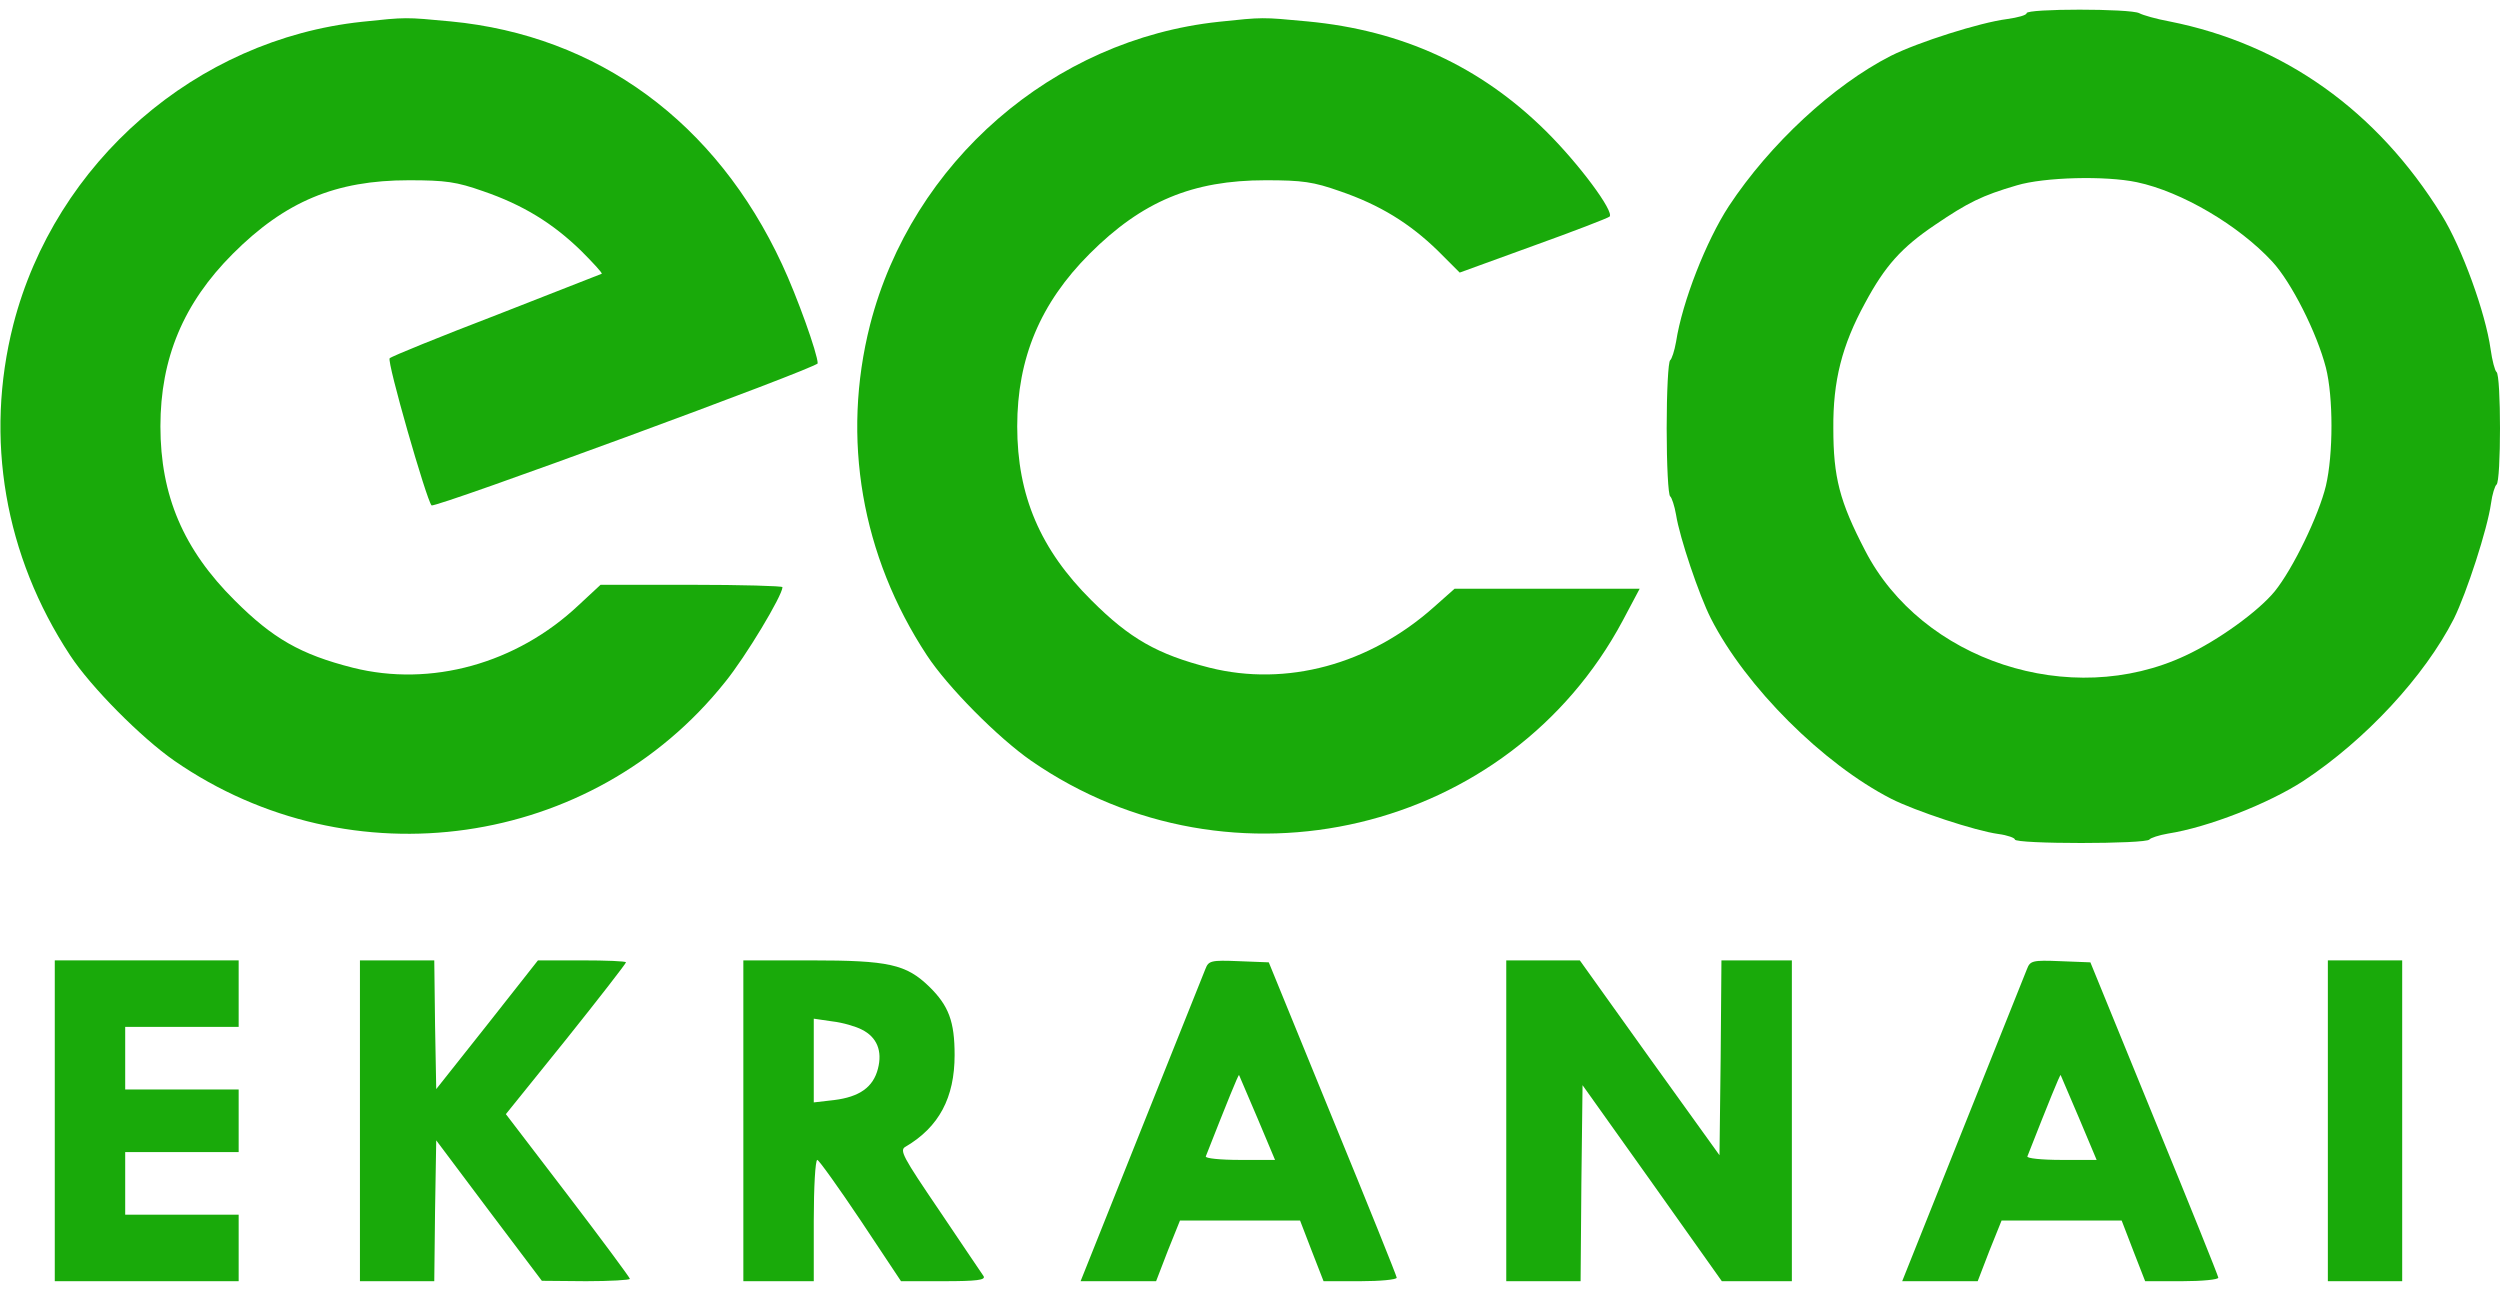
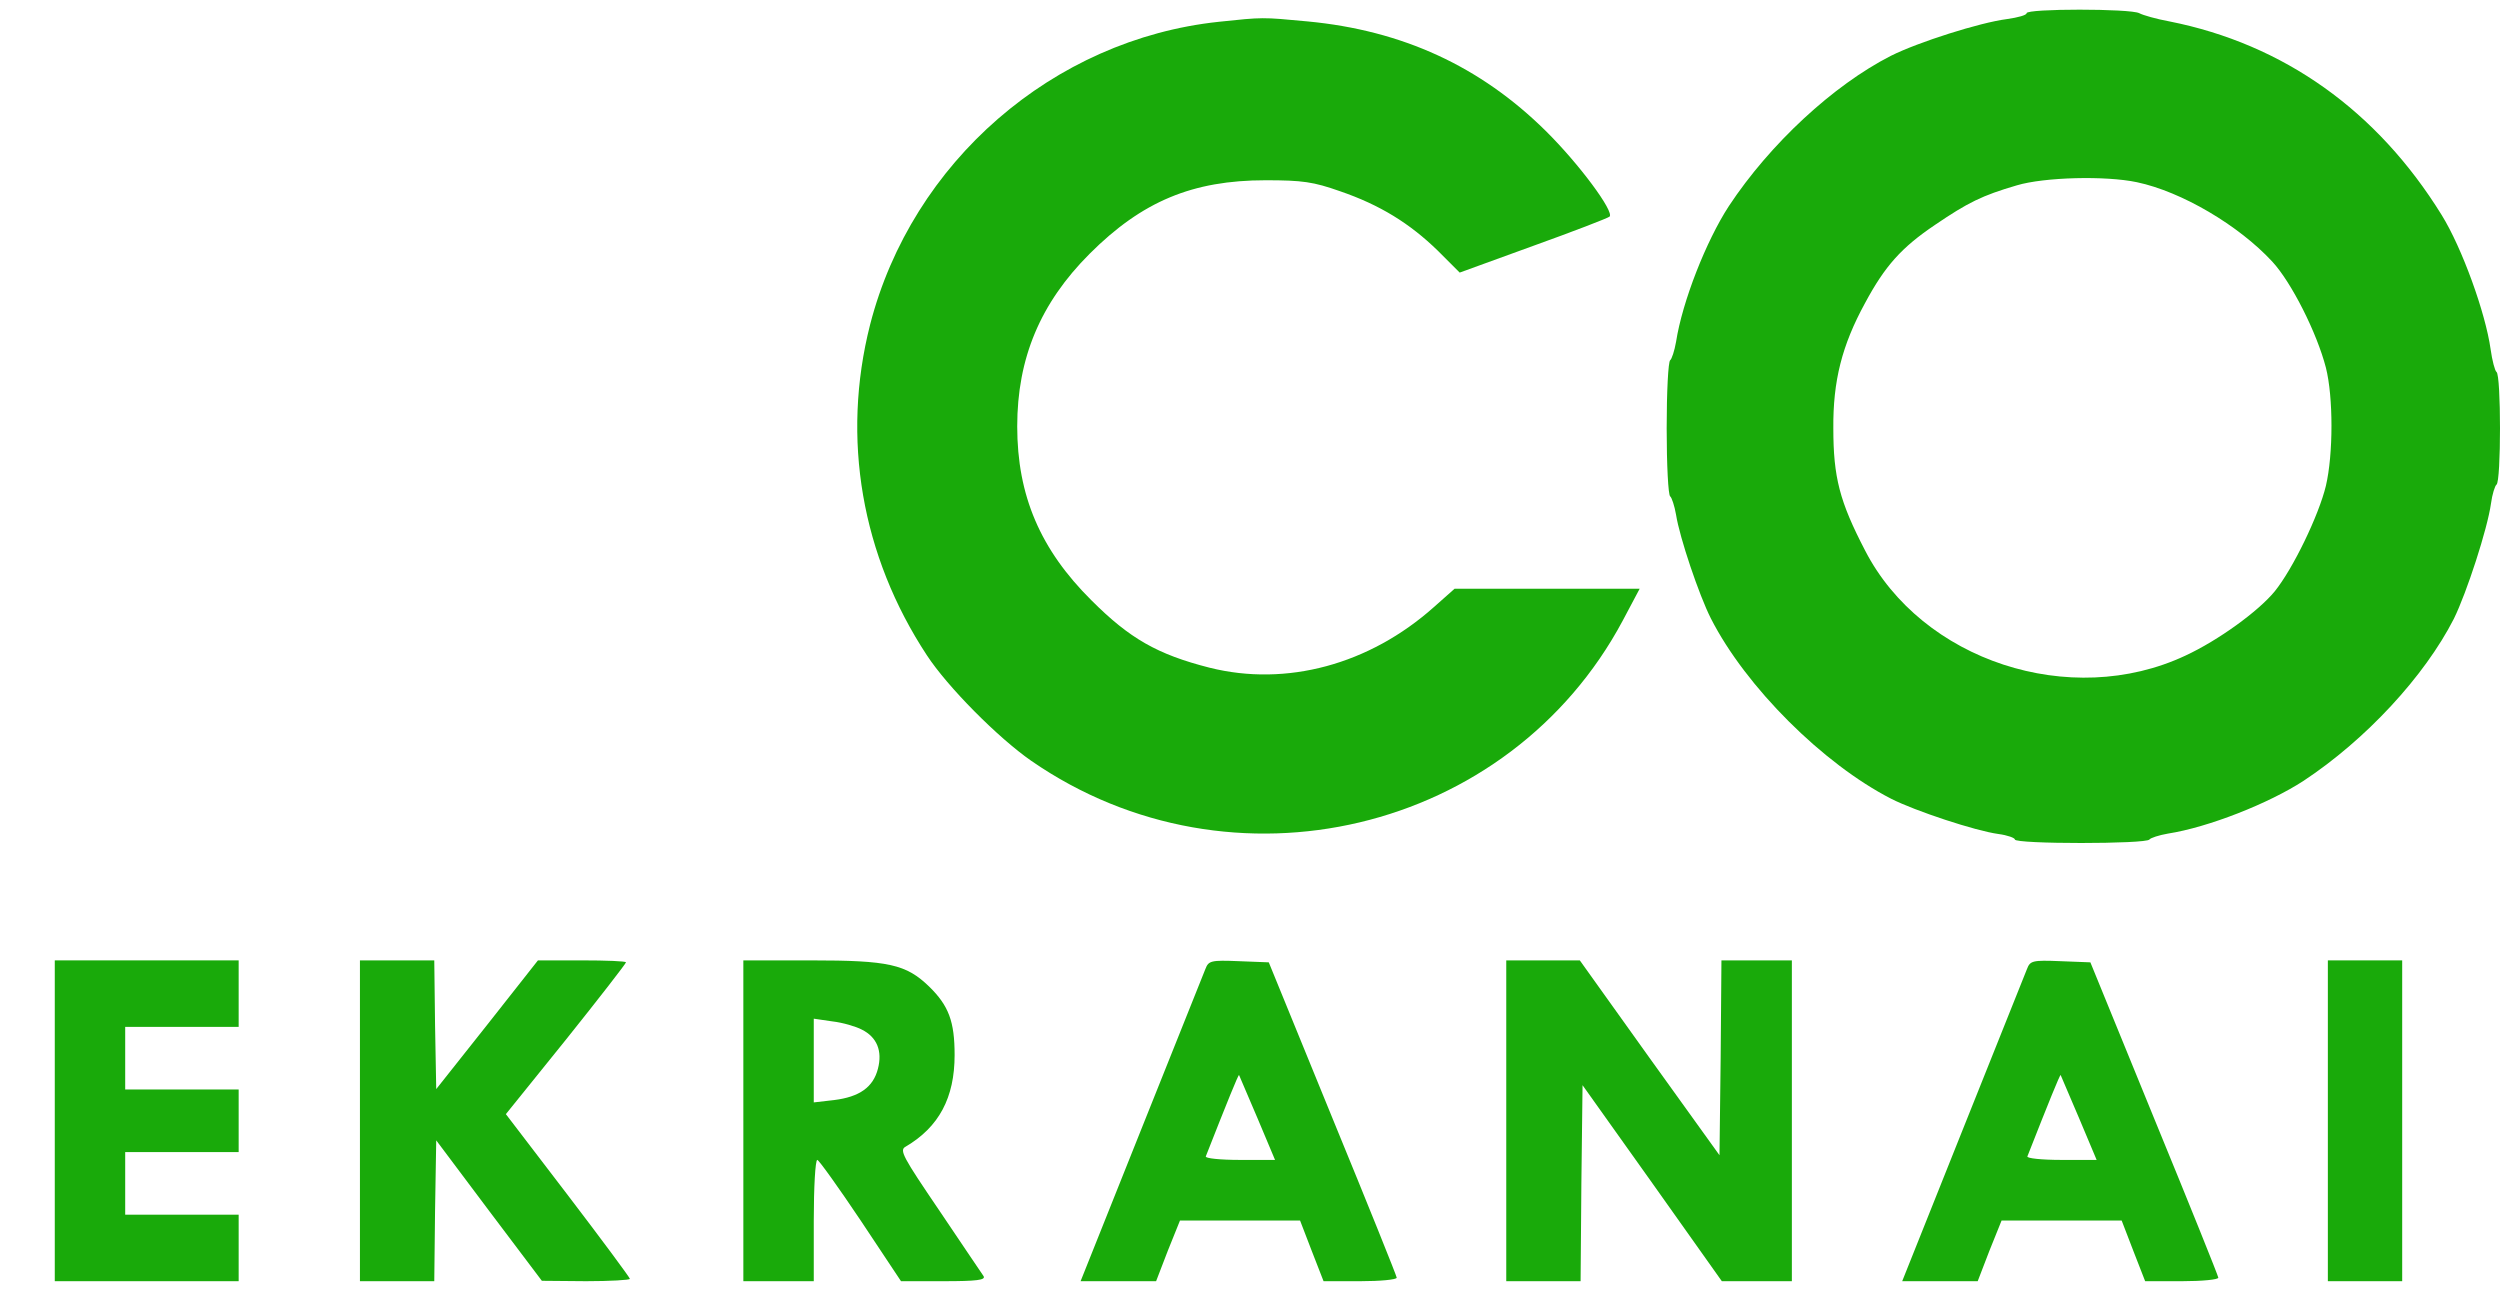
<svg xmlns="http://www.w3.org/2000/svg" version="1.0" width="77" height="40" viewBox="0 0 639 327" preserveAspectRatio="xMidYMid meet">
  <g transform="translate(0,327) scale(0.1,-0.1)" fill="#19aa0a" stroke="none">
    <path d="M5180 3261 c0 -5 -22 -11 -50 -15 -70 -9 -227 -59 -297 -94 -147 -75 -309 -225 -414 -384 -58 -89 -119 -244 -135 -347 -4 -23 -11 -44 -15 -47 -5 -3 -9 -81 -9 -174 0 -93 4 -171 9 -174 4 -3 11 -24 15 -47 9 -58 59 -206 89 -265 89 -175 287 -372 461 -461 61 -31 215 -82 274 -90 23 -3 42 -10 42 -14 0 -12 337 -12 344 0 3 4 24 11 47 15 103 16 258 77 347 135 159 105 309 267 384 414 33 67 86 230 95 295 3 23 10 45 14 48 12 7 12 281 0 288 -4 3 -11 29 -15 58 -13 93 -73 259 -125 343 -165 267 -404 437 -696 495 -33 6 -68 16 -77 21 -23 12 -288 12 -288 0z m282 -432 c114 -24 260 -110 346 -203 49 -53 114 -182 137 -271 19 -75 19 -221 0 -302 -18 -75 -84 -212 -131 -270 -42 -51 -144 -125 -228 -164 -294 -138 -674 -13 -819 269 -65 125 -81 187 -81 312 -1 121 22 212 81 320 51 95 93 142 179 200 84 57 120 75 209 101 70 21 227 25 307 8z" />
-     <path d="M925 3239 c-423 -45 -784 -358 -891 -774 -74 -291 -22 -591 145 -845 53 -81 182 -211 267 -270 451 -312 1068 -224 1407 201 53 65 147 222 147 243 0 3 -105 6 -233 6 l-232 0 -56 -52 c-159 -150 -378 -210 -577 -160 -134 34 -205 75 -302 172 -131 130 -190 268 -190 445 0 174 59 315 185 441 134 134 263 188 450 188 94 0 122 -4 190 -28 102 -35 178 -82 250 -152 31 -31 55 -57 53 -59 -2 -1 -122 -48 -268 -105 -146 -56 -269 -106 -274 -111 -8 -7 94 -362 107 -376 8 -8 987 352 987 363 0 24 -53 172 -91 253 -169 364 -471 585 -847 621 -117 11 -113 11 -227 -1z" />
    <path d="M3115 3239 c-423 -45 -784 -358 -891 -774 -74 -291 -22 -591 145 -845 53 -81 182 -211 267 -270 512 -354 1222 -185 1512 359 l43 81 -236 0 -237 0 -53 -47 c-165 -147 -377 -204 -573 -155 -134 34 -205 75 -302 172 -131 130 -190 268 -190 445 0 174 59 315 185 441 134 134 263 188 450 188 94 0 122 -4 190 -28 102 -35 178 -82 250 -152 l56 -56 187 68 c103 37 191 71 196 75 13 12 -78 135 -163 219 -167 165 -366 257 -609 280 -117 11 -113 11 -227 -1z" />
    <path d="M140 430 l0 -410 235 0 235 0 0 85 0 85 -145 0 -145 0 0 80 0 80 145 0 145 0 0 80 0 80 -145 0 -145 0 0 80 0 80 145 0 145 0 0 85 0 85 -235 0 -235 0 0 -410z" />
    <path d="M920 430 l0 -410 95 0 95 0 2 180 3 180 135 -180 135 -179 113 -1 c61 0 112 3 112 6 0 3 -71 99 -158 213 l-159 208 154 191 c84 105 153 194 153 197 0 3 -51 5 -113 5 l-112 0 -130 -165 -130 -164 -3 164 -2 165 -95 0 -95 0 0 -410z" />
-     <path d="M1900 430 l0 -410 90 0 90 0 0 155 c0 85 4 155 9 155 4 0 54 -70 111 -155 l103 -155 109 0 c85 0 108 3 102 13 -4 6 -55 81 -112 166 -95 140 -104 156 -87 165 85 50 125 125 125 234 0 86 -15 126 -65 175 -59 57 -103 67 -302 67 l-173 0 0 -410z m303 233 c38 -19 53 -54 41 -100 -12 -47 -47 -72 -112 -80 l-52 -6 0 107 0 107 48 -7 c26 -3 60 -13 75 -21z" />
+     <path d="M1900 430 l0 -410 90 0 90 0 0 155 c0 85 4 155 9 155 4 0 54 -70 111 -155 l103 -155 109 0 c85 0 108 3 102 13 -4 6 -55 81 -112 166 -95 140 -104 156 -87 165 85 50 125 125 125 234 0 86 -15 126 -65 175 -59 57 -103 67 -302 67 l-173 0 0 -410z m303 233 c38 -19 53 -54 41 -100 -12 -47 -47 -72 -112 -80 l-52 -6 0 107 0 107 48 -7 c26 -3 60 -13 75 -21" />
    <path d="M3081 818 c-5 -13 -79 -197 -164 -410 l-155 -388 96 0 97 0 30 78 31 77 153 0 154 0 30 -78 30 -77 94 0 c51 0 93 4 93 9 0 4 -74 188 -164 407 l-163 399 -77 3 c-71 3 -77 1 -85 -20z m133 -381 l45 -107 -90 0 c-50 0 -89 4 -87 9 55 140 83 209 85 208 1 -2 22 -51 47 -110z" />
    <path d="M3850 430 l0 -410 95 0 95 0 2 251 3 250 178 -250 178 -251 89 0 90 0 0 410 0 410 -90 0 -90 0 -2 -249 -3 -249 -179 249 -178 249 -94 0 -94 0 0 -410z" />
    <path d="M5181 818 c-5 -13 -79 -197 -164 -410 l-155 -388 96 0 97 0 30 78 31 77 153 0 154 0 30 -78 30 -77 94 0 c51 0 93 4 93 9 0 4 -74 188 -164 407 l-163 399 -77 3 c-71 3 -77 1 -85 -20z m133 -381 l45 -107 -90 0 c-50 0 -89 4 -87 9 55 140 83 209 85 208 1 -2 22 -51 47 -110z" />
    <path d="M5950 430 l0 -410 95 0 95 0 0 410 0 410 -95 0 -95 0 0 -410z" />
  </g>
</svg>